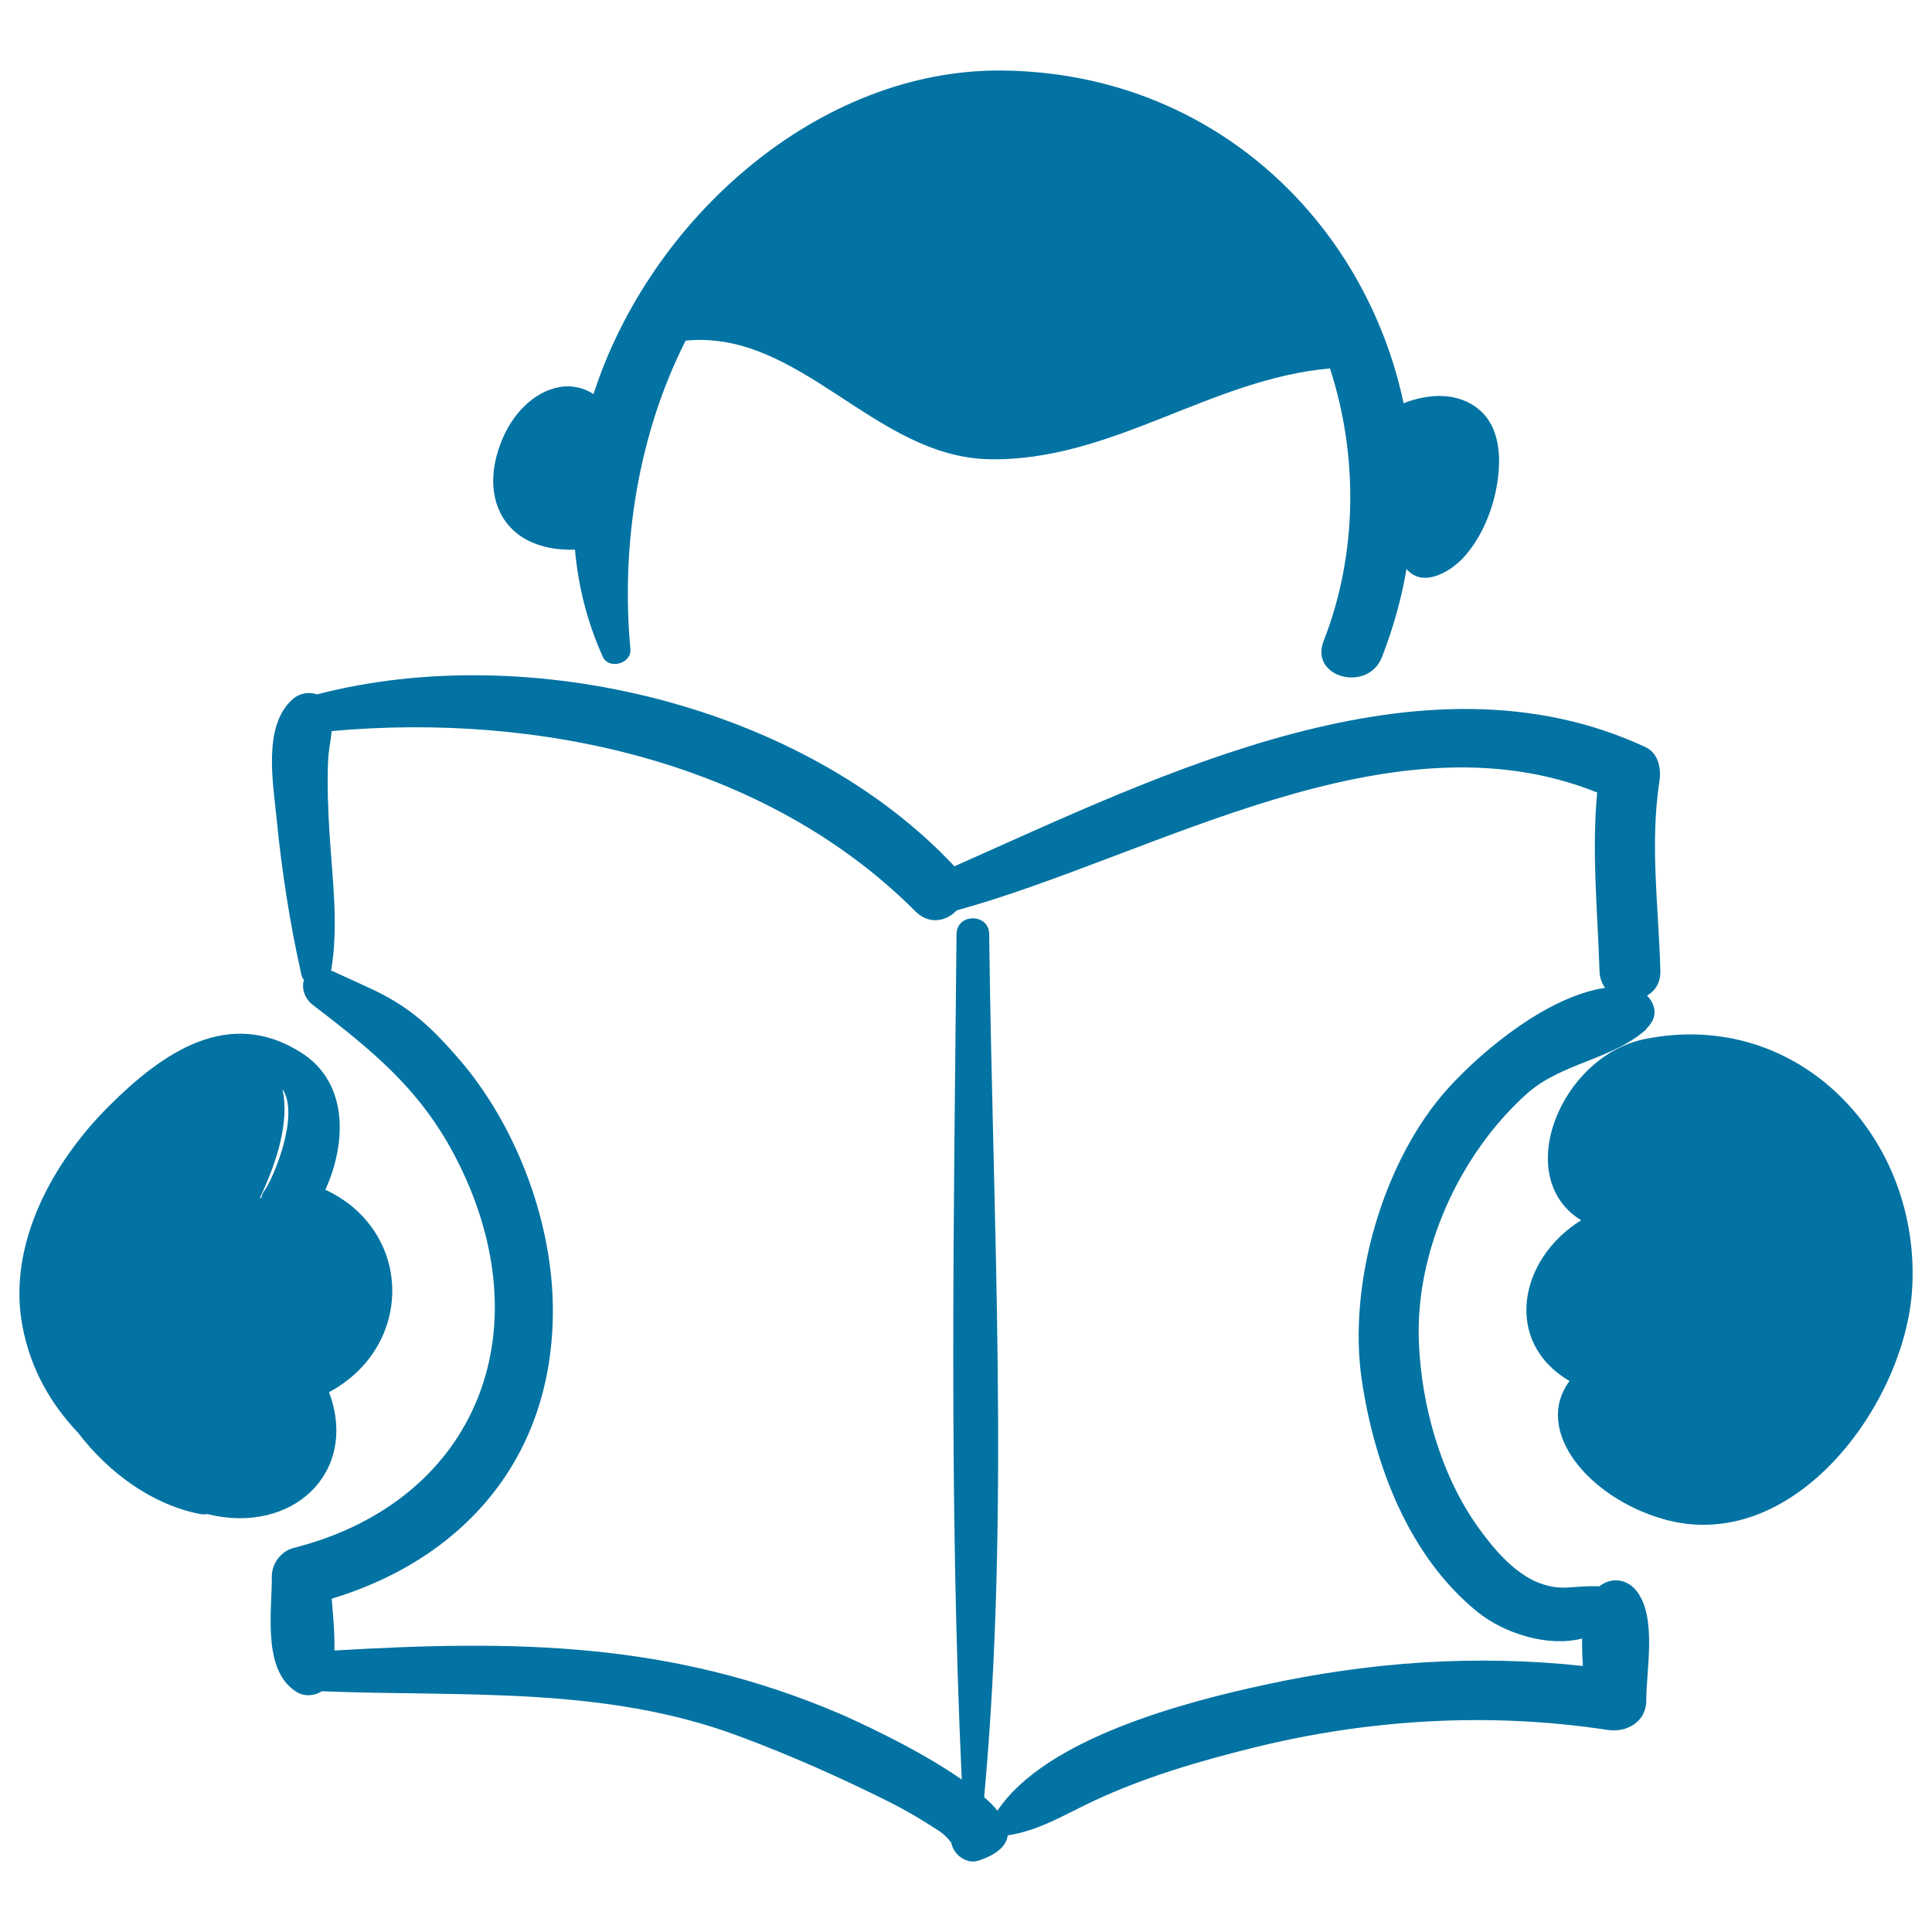
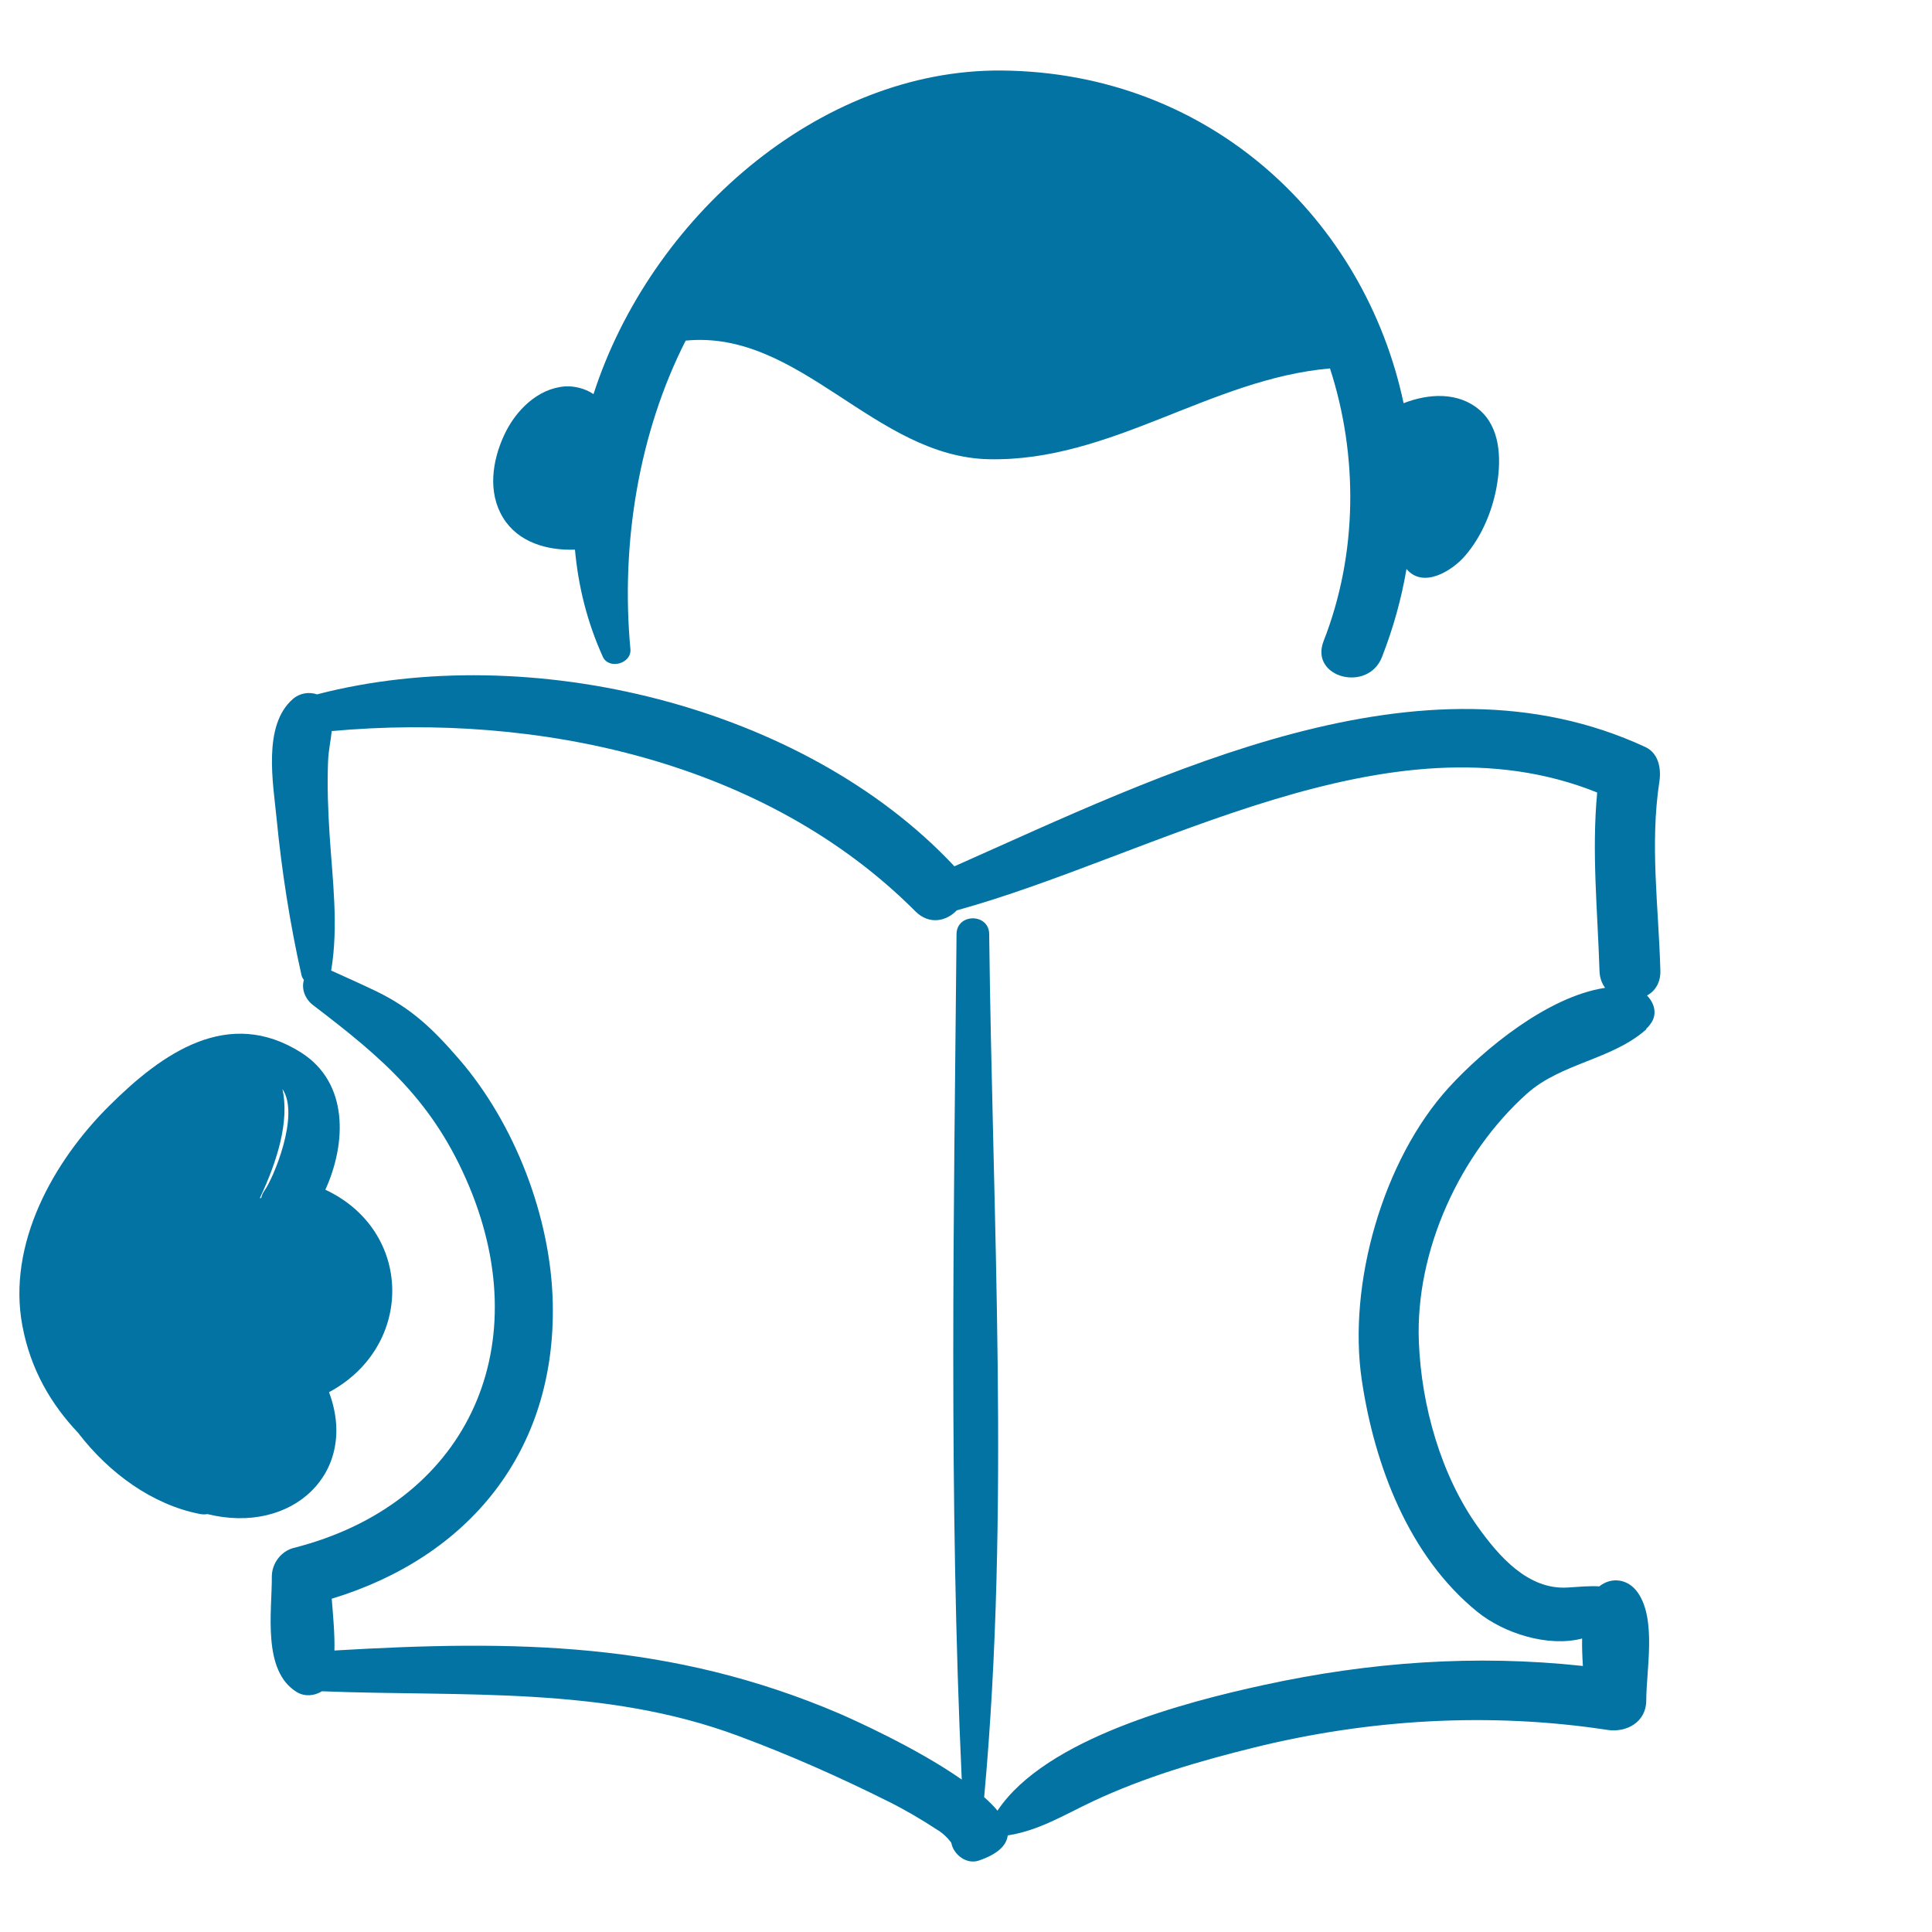
<svg xmlns="http://www.w3.org/2000/svg" viewBox="0 0 1000 1000" style="fill:#0273a2">
  <title>Student Reading A Book Hand Drawn Person SVG icon</title>
  <g>
    <g>
      <path d="M765.7,212.1c-10.9-9.3-26.2-8.5-39.2-3.4c-20-94.4-99.3-171.2-208-172.2c-94.9-0.8-182,76.7-211.3,167.5c-4.2-2.9-9.9-4.3-14.8-4c-14.2,1.1-25.6,12.6-31.4,25.1c-6.2,13.3-8.7,29.7-0.6,42.9c7.8,12.7,22.7,17,37.2,16.5c1.7,18.9,6.3,37.5,14.4,55.4c3.1,6.9,15,3.6,14.3-3.9c-5.1-54.8,4.4-112.1,28.6-159.7c59.3-5.8,97.8,60.3,157.2,61.4c63.1,1.2,114.4-41.6,176.3-47c14.6,45,14.4,95.9-3.3,141.1c-7.4,18.9,22.9,26.9,30.2,8.3c5.9-15.1,10.1-30.3,12.7-45.6c8.7,10.4,23.8,0.8,30.3-6.8c9-10.4,14.6-24.3,16.7-37.8C777,237.1,776.5,221.3,765.7,212.1z" />
      <path d="M859.4,502.3c-0.9-32.8-5.5-65.1-0.5-97.8c1-6.6-0.4-14.6-7.2-17.8c-115.4-53.7-250.4,14.1-357.7,61.7c-78-83.4-220.3-117.5-329.9-89c-4.1-1.4-9-0.7-12.5,2.4c-15.8,13.7-10.2,43.7-8.4,62.2c2.6,26.7,6.9,54.3,12.8,80.5c0.2,1.1,0.7,1.9,1.3,2.7c-1.4,4.7,0.6,9.9,4.8,13.1c36.2,27.6,62.3,49.7,80.8,93.9c35.5,85.1-2.4,164.6-90.9,187c-6.6,1.7-11.3,8.1-11.3,14.8c0.1,18-5.1,48.8,12.9,59.8c4.1,2.5,9.2,2,13-0.4c73.1,2.9,146-2.9,215.8,23.2c26.4,9.8,52.1,21.2,77.3,33.8c8.7,4.3,17,9.2,25.1,14.5c2.9,1.7,5.3,3.9,7.3,6.5c0.1,0.2,0.2,0.3,0.3,0.5c1.2,6.2,8,11.3,14.3,9.1c9.9-3.4,14.3-7.9,14.9-13c16.2-2.5,29.1-10.6,44.2-17.7c26.4-12.4,54.7-20.7,83-27.7c59.6-14.8,122.5-18.5,183.2-9.2c10,1.5,20.1-4.1,20.1-15.3c0-15.7,5.4-41.9-4.4-55.8c-5-7.2-13.7-8.2-19.9-3.2c-5.2-0.3-10.3,0.2-16.4,0.6c-20.6,1.3-35.7-16.4-46.4-31.3c-19.3-27-29.3-63-30.6-95.8c-1.9-47.3,21.3-97.5,55.9-128.5c17.9-16,44.3-17.6,61.9-33.4c-0.1,0-0.1-0.1-0.2-0.1c0.7-0.7,1.5-1.5,2.2-2.5c3.9-5.1,2.1-10.9-1.7-14.8C856.7,512.9,859.6,508.6,859.4,502.3z M749.9,562.9c-34.1,37.4-52.5,101.8-45,151.7c6.6,44.1,24.4,91,59.8,119.7c13.7,11.1,36.5,18.4,54.2,13.8c-0.1,4.7,0.1,9.5,0.4,14.2c-55.6-6-110.4-2.1-165.4,9.9c-40,8.7-112.6,27.4-137.6,65c-1.9-2.3-4.2-4.6-6.9-7c13.5-147.6,4.3-298.8,2.6-446.7c-0.1-10.9-16.8-10.9-16.9,0c-1.4,145.3-4,292.3,2.7,437.6c-23.8-16.7-57.7-31.7-63.2-34.1c-87.5-37.4-168.1-38.2-261.5-32.7c0.2-8.8-0.7-18-1.4-26.8c70.8-21.5,116.2-76.2,114.4-153.3c-1-44.2-19.6-92.6-48.5-126c-13.5-15.6-24.5-26.2-42.8-35.1c-7.5-3.6-15.1-7-22.6-10.4c-0.3-0.1-0.5-0.2-0.8-0.3c3.9-23.1,0.7-47.1-0.8-70.3c-0.8-12.6-1.3-25.2-0.8-37.8c0.2-5.9,1.4-10.8,1.9-15.9c106.9-9.7,224.6,15.6,302.1,93.3c7.2,7.2,16.1,5.1,21.4-0.5c102.1-28.1,224.1-104.2,331.5-61c-2.9,30.8,0.2,61,1.2,92.3c0.1,3.6,1.2,6.5,2.9,8.8C801,515.8,767.9,543.2,749.9,562.9z" />
      <path d="M168.4,615.8c10.9-23.9,12.2-55.2-12.4-70.9c-37.7-24-71.9,0-99.5,27.5C27.5,601.2,3.6,644,11.6,686.3c4.2,22.4,14.7,40.4,28.8,55.3c16.1,21,38.5,37.2,62.9,42c1.4,0.3,2.8,0.3,4.1,0.1c44.2,10.9,78.4-21.8,62.9-63.1C214.7,696.7,213.8,637,168.4,615.8z M136.8,616.4c-0.8,1.1-1.3,2.4-1.6,3.7c-0.2,0-0.4,0.1-0.7,0c9.3-19.7,15.3-39.9,11.7-56.4C155.4,577.2,141.3,610.3,136.8,616.4z" />
-       <path d="M851.4,537.8c-43.6,8.8-69.2,71.6-33,93.8c-32.6,20.2-40.3,63.3-6,83.2c-19,25.6,9.7,60.1,47.9,71.3C928.1,806,986,726.8,989.7,667.5C994.6,589.5,931.5,521.7,851.4,537.8z" />
    </g>
  </g>
</svg>